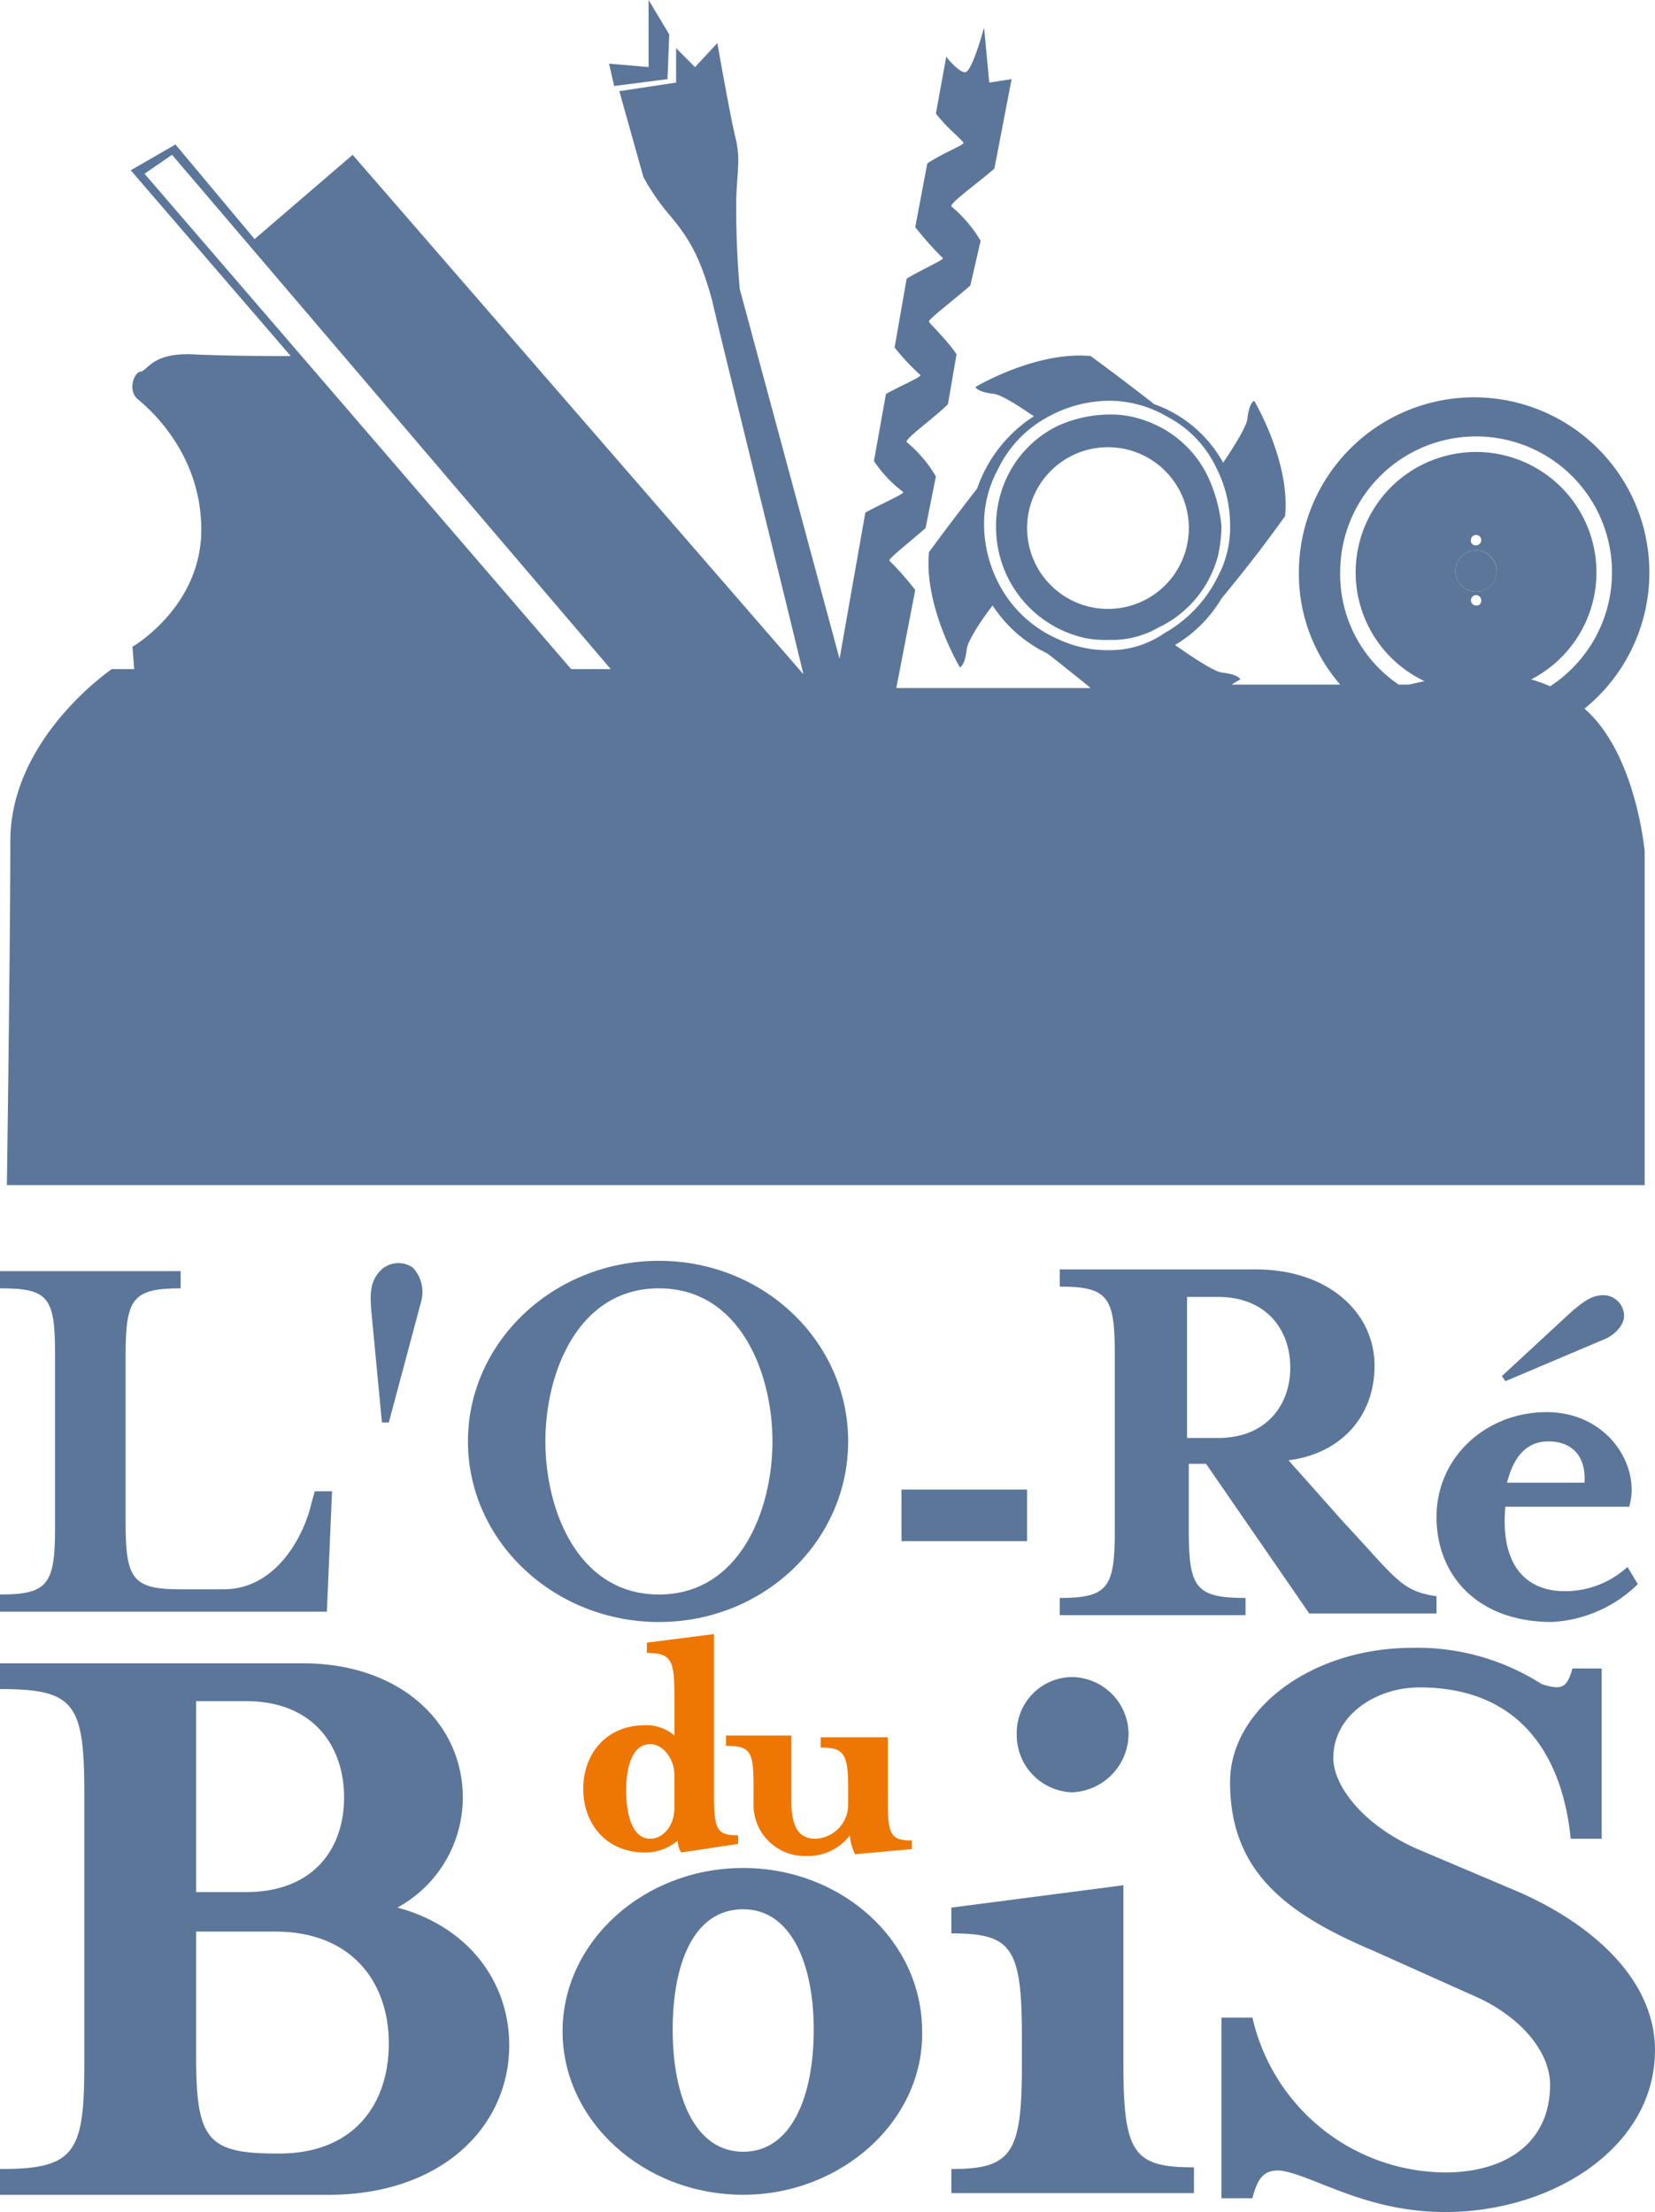
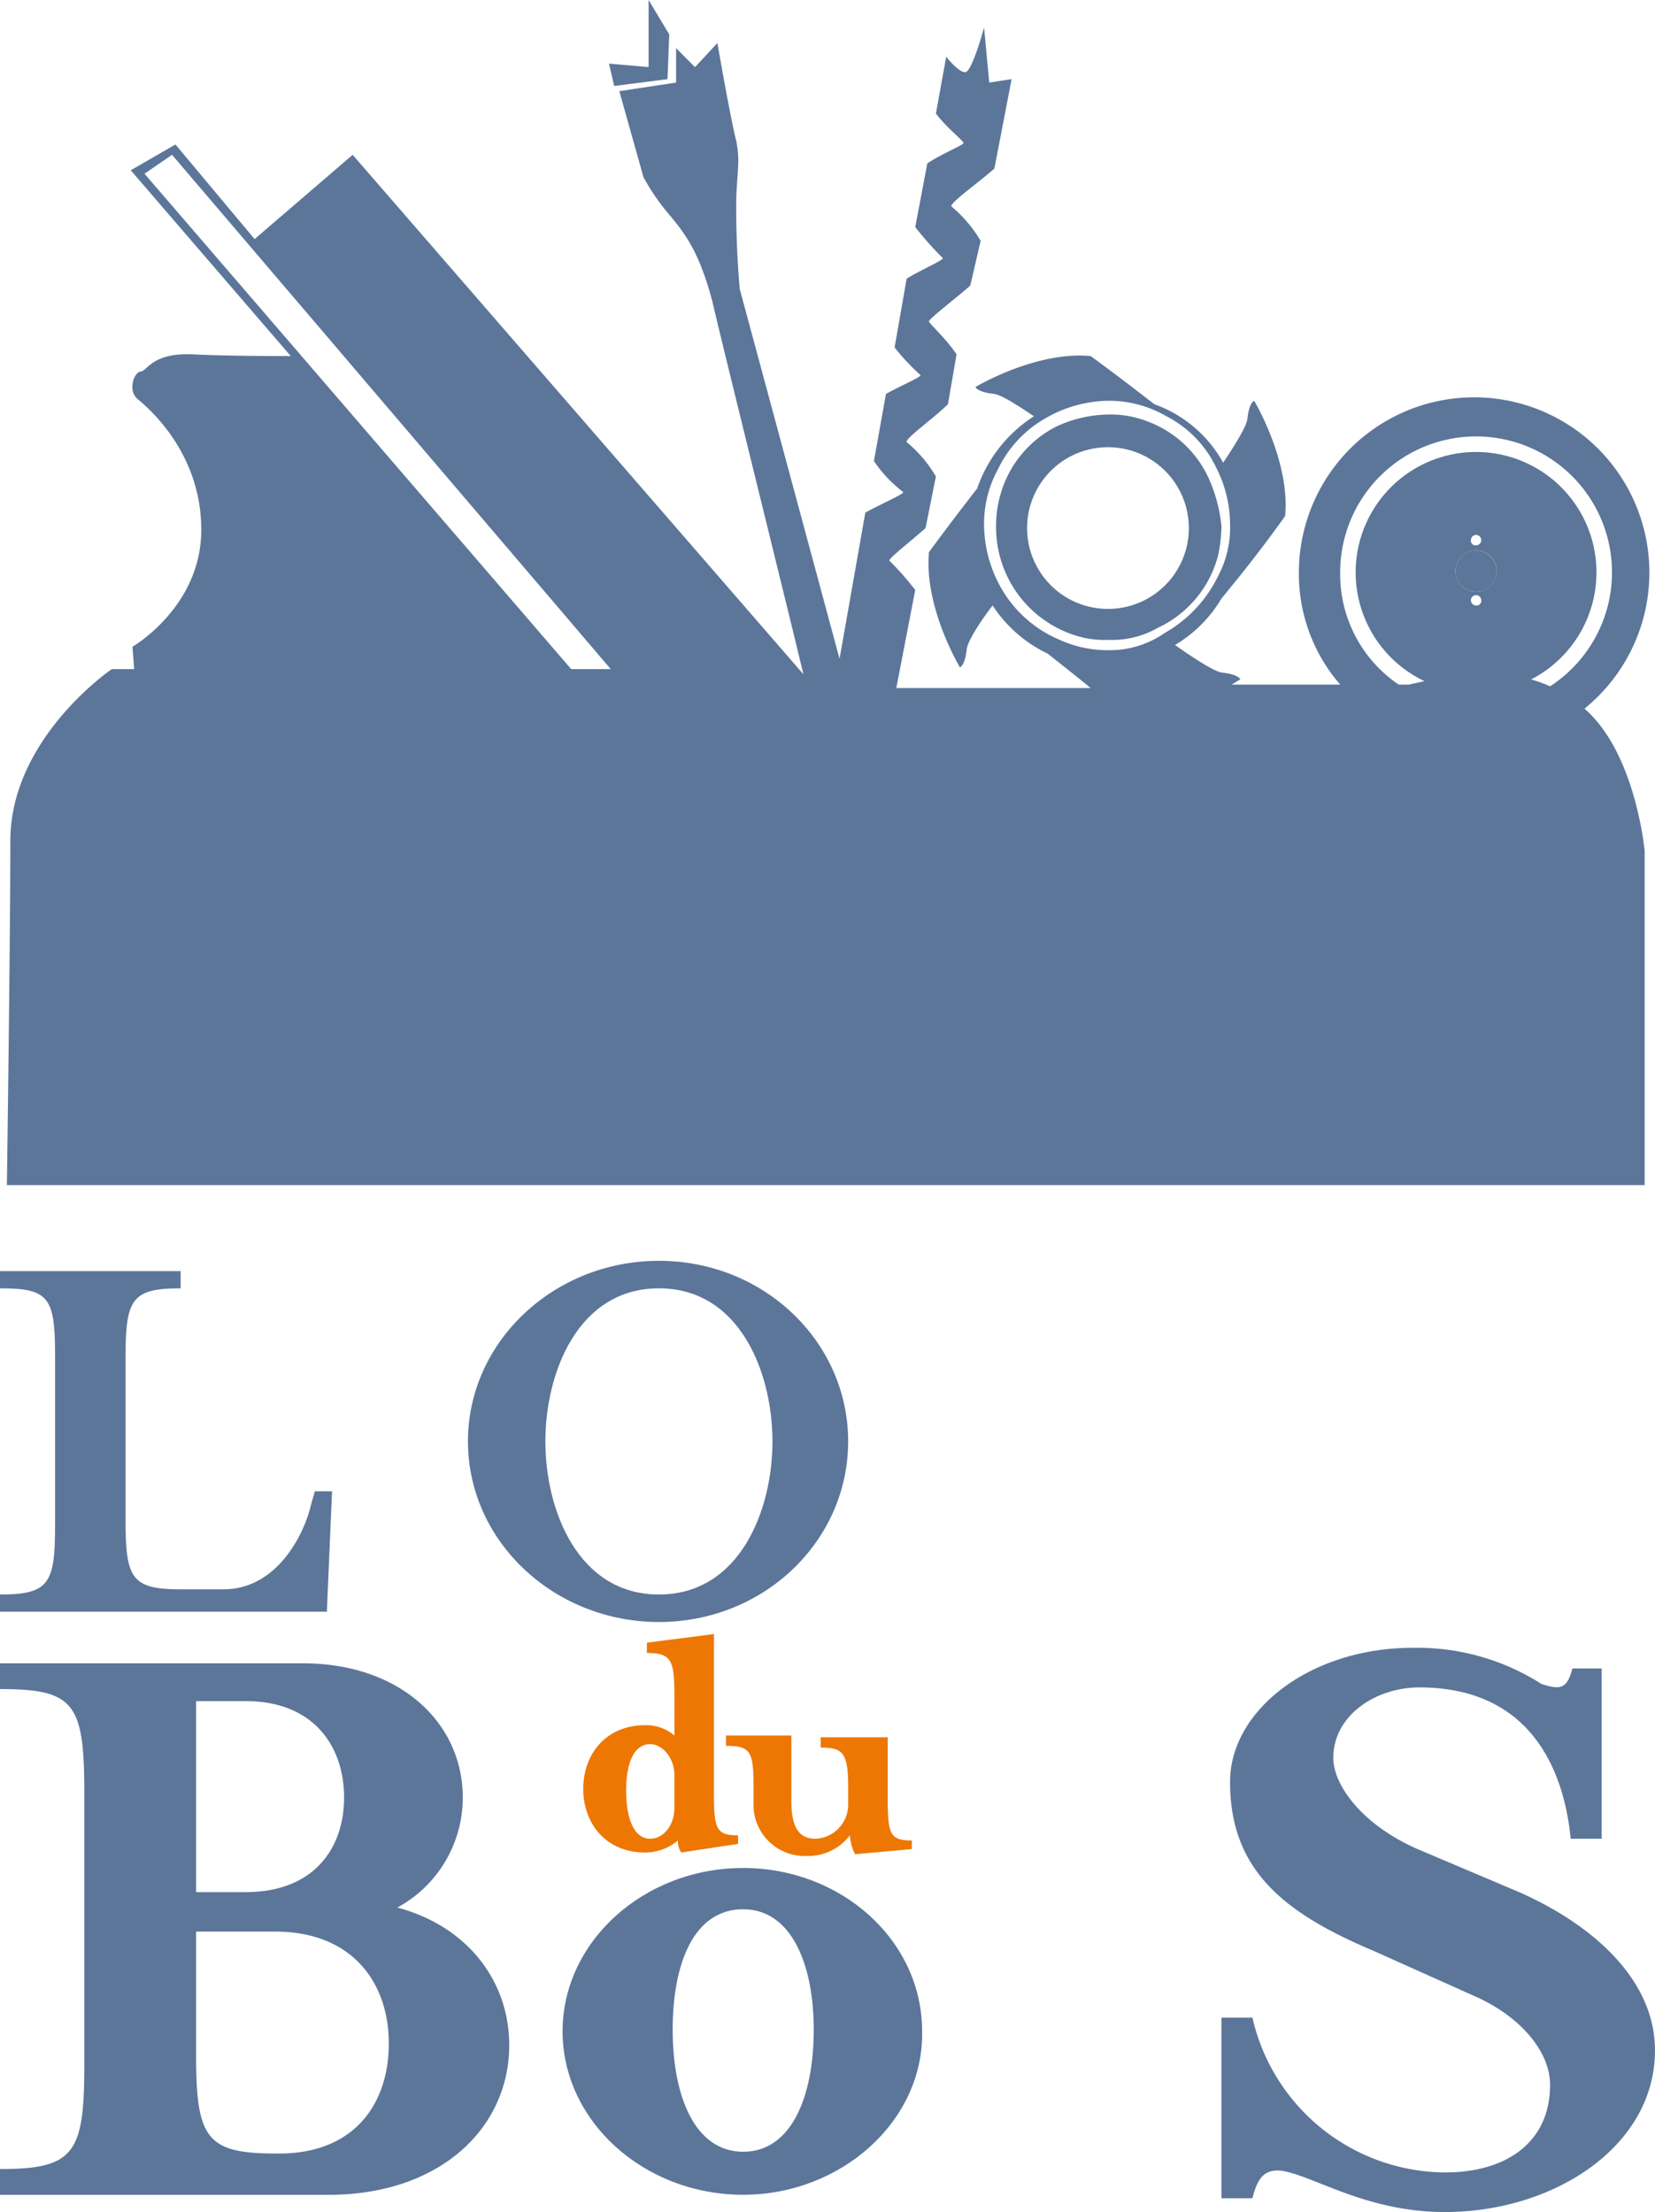
<svg xmlns="http://www.w3.org/2000/svg" id="Groupe_925" data-name="Groupe 925" width="199.001" height="266.025" viewBox="0 0 199.001 266.025">
  <g id="Groupe_922" data-name="Groupe 922" transform="translate(0 151.63)">
    <path id="Tracé_827" data-name="Tracé 827" d="M0,75.969V73.9H21.721v2.069c-5.792,0-6.62,1.241-6.62,8.068V104.1c0,6.826.827,8.068,6.62,8.068h5.172c6.413,0,9.723-6.62,10.55-10.343l.414-1.448h2.069l-.621,14.48H0V112.79c5.792,0,6.62-1.241,6.62-8.068V83.829C6.62,77,5.792,75.969,0,75.969Z" transform="translate(0 -72.659)" fill="#5c769a" />
    <path id="Tracé_828" data-name="Tracé 828" d="M50.162,116.741c-12.619,0-22.962-9.723-22.962-21.721S37.543,73.3,50.162,73.3s22.755,9.723,22.755,21.721S62.78,116.741,50.162,116.741Zm0-40.131c-9.723,0-13.653,10.136-13.653,18.411s3.93,18.411,13.653,18.411S63.815,103.3,63.815,95.021,59.884,76.61,50.162,76.61Z" transform="translate(29.067 -73.3)" fill="#5c769a" />
-     <path id="Tracé_829" data-name="Tracé 829" d="M52.4,92.806V86.6H67.5v6.206Z" transform="translate(55.996 -59.087)" fill="#5c769a" />
-     <path id="Tracé_830" data-name="Tracé 830" d="M95.732,104.209c6.206,6.62,6.826,8.274,11.171,8.9v2.069H91.6l-12.412-18H77.115v8.068c0,6.826.827,8.068,6.826,8.068v2.069H61.6v-2.069c5.792,0,6.62-1.241,6.62-8.068V83.936c0-6.826-.827-8.068-6.62-8.068V73.8H85.182c8.688,0,14.273,5.172,14.273,11.584,0,6-3.93,10.55-10.343,11.377ZM89.32,85.591c0-4.551-2.9-8.481-8.688-8.481H76.908V94.073h3.724C86.423,94.073,89.32,90.142,89.32,85.591Z" transform="translate(65.827 -72.766)" fill="#5c769a" />
-     <path id="Tracé_831" data-name="Tracé 831" d="M98.394,110.88a11.09,11.09,0,0,0,8.068-2.9l1.241,2.069A15.873,15.873,0,0,1,97.36,114.6c-8.9,0-13.86-5.585-13.86-12.619,0-7.24,6-12.619,13.239-12.619,7.447,0,11.377,6.62,9.929,11.377H91.775C91.154,107.777,94.257,110.673,98.394,110.88Zm5.585-30.409-12.2,5.172-.414-.621,8.274-7.654c1.448-1.241,2.482-2.069,3.93-2.069a2.5,2.5,0,0,1,2.482,2.482C106.048,79.024,104.807,80.058,103.979,80.472ZM101.29,97.848c.207-2.9-1.241-4.965-4.344-4.965q-3.724,0-4.965,4.965Z" transform="translate(89.23 -71.163)" fill="#5c769a" />
-     <path id="Tracé_832" data-name="Tracé 832" d="M27.655,77.912,23.724,92.6H22.9L21.656,79.567c-.207-2.275-.207-3.724.827-4.965a3.027,3.027,0,0,1,4.137-.621A4.3,4.3,0,0,1,27.655,77.912Z" transform="translate(23.026 -73.154)" fill="#5c769a" />
  </g>
  <g id="Groupe_923" data-name="Groupe 923" transform="translate(0 198.174)">
    <path id="Tracé_833" data-name="Tracé 833" d="M61.231,142.623c0,9.929-8.274,18-21.721,18H0v-3.1c8.9,0,10.136-1.862,10.136-12.412V112.215C10.136,101.458,8.9,99.8,0,99.8V96.7H36.408c11.791,0,19.238,7.24,19.238,16.135a15.063,15.063,0,0,1-7.861,13.239C56.267,128.35,61.231,134.97,61.231,142.623ZM23.582,124.213h6c8.068,0,11.791-5.172,11.791-11.377s-3.724-11.584-11.791-11.584h-6Zm23.169,18.2c0-7.24-4.344-13.446-13.653-13.446H23.582v14.894c0,9.929,1.241,11.791,9.516,11.791C42.407,155.863,46.751,149.864,46.751,142.417Z" transform="translate(0 -94.838)" fill="#5c769a" />
    <path id="Tracé_834" data-name="Tracé 834" d="M54.421,147.9c-12,0-21.721-8.9-21.721-19.652S42.423,108.6,54.421,108.6c11.791,0,21.514,8.688,21.514,19.652C76.141,139.009,66.212,147.9,54.421,147.9Zm0-34.339c-6,0-8.481,6.62-8.481,14.48,0,8.068,2.689,14.687,8.481,14.687s8.481-6.62,8.481-14.687C62.9,120.184,60.213,113.565,54.421,113.565Z" transform="translate(34.944 -82.122)" fill="#5c769a" />
-     <path id="Tracé_835" data-name="Tracé 835" d="M55.3,159.766v-3.1c7.24,0,8.481-1.862,8.481-12.412v-3.517c0-10.757-1.241-12.412-8.481-12.412v-3.1l20.686-2.689v21.514c0,10.757,1.241,12.412,8.481,12.412v3.1H55.3ZM69.78,111.36a6.894,6.894,0,0,1-6.62-7.033A6.711,6.711,0,0,1,69.78,97.5a6.887,6.887,0,0,1,6.826,6.826A7.069,7.069,0,0,1,69.78,111.36Z" transform="translate(59.095 -93.983)" fill="#5c769a" />
    <path id="Tracé_836" data-name="Tracé 836" d="M74.724,162H71V140.275h3.724a23.925,23.925,0,0,0,23.169,18.618c7.24,0,12.619-3.517,12.619-10.55,0-3.93-3.517-8.274-9.309-10.757l-12-5.378c-10.757-4.551-17.17-9.723-17.17-20.272,0-8.688,9.723-16.135,21.927-16.135a27.71,27.71,0,0,1,15.515,4.344c2.482.827,3.1.414,3.724-1.862h3.517v20.479h-3.724c-.827-8.481-4.965-18.2-18.2-18.2-5.172,0-10.343,3.31-10.343,8.481,0,3.31,3.517,8.068,10.136,10.964l12.2,5.172c8.9,3.93,16.342,10.55,16.342,19.031,0,11.584-12.2,19.445-25.237,19.445-9.516,0-15.722-4.344-19.652-4.965C76.172,158.479,75.344,159.514,74.724,162Z" transform="translate(75.872 -95.8)" fill="#5c769a" />
  </g>
  <g id="Groupe_924" data-name="Groupe 924" transform="translate(70.126 196.519)">
    <path id="Tracé_837" data-name="Tracé 837" d="M44.864,102.24c0-4.137-.414-4.965-3.31-4.965V96.034L49.622,95v19.445c0,4.137.414,4.758,2.9,4.758v1.034l-6.826,1.034a2.411,2.411,0,0,1-.414-1.448,6.072,6.072,0,0,1-3.93,1.448c-4.758,0-7.447-3.517-7.447-7.654s2.689-7.654,7.447-7.654a5.22,5.22,0,0,1,3.517,1.241V102.24Zm0,9.723c0-2.069-1.448-3.724-2.9-3.724-2.069,0-2.9,2.482-2.9,5.585s.827,5.792,2.9,5.792c1.448,0,2.9-1.448,2.9-3.724Z" transform="translate(-33.9 -95)" fill="#ee7703" />
    <path id="Tracé_838" data-name="Tracé 838" d="M57.715,115.174a6,6,0,0,1-.621-2.275,6.277,6.277,0,0,1-5.172,2.482,6.146,6.146,0,0,1-6.413-6.206V106.9c0-4.137-.414-4.758-3.31-4.758V100.9h7.861v7.861c0,2.689.621,4.551,2.9,4.551a4.1,4.1,0,0,0,3.93-4.137v-2.069c0-4.137-.621-4.758-3.31-4.758v-1.241h8.068v7.654c0,4.137.414,4.758,2.9,4.758v1.034Z" transform="translate(-25.03 -88.695)" fill="#ee7703" />
  </g>
  <path id="Tracé_839" data-name="Tracé 839" d="M87.082,32a2.482,2.482,0,1,0,2.482,2.482A2.515,2.515,0,0,0,87.082,32Z" transform="translate(90.405 34.196)" fill="#5c769a" />
  <path id="Tracé_844" data-name="Tracé 844" d="M83.551,31.961A13.092,13.092,0,0,0,76.1,24.927a12.137,12.137,0,0,0-4.758-.827,15.2,15.2,0,0,0-6.206,1.448,13.177,13.177,0,0,0-6.62,7.861,13.752,13.752,0,0,0-.621,4.344A13.653,13.653,0,0,0,68.657,50.992a12.721,12.721,0,0,0,2.9.207,10.968,10.968,0,0,0,5.792-1.448,13.3,13.3,0,0,0,7.24-8.688A18.218,18.218,0,0,0,85,37.546,18.578,18.578,0,0,0,83.551,31.961Zm-12.2,15.515a9.723,9.723,0,1,1,9.723-9.723A9.711,9.711,0,0,1,71.346,47.475Z" transform="translate(61.873 25.754)" fill="#5c769a" />
  <path id="Tracé_845" data-name="Tracé 845" d="M40.158,0V8.068L35.4,7.654l.621,2.689,6.413-.827.207-5.378Z" transform="translate(37.829)" fill="#5c769a" />
  <path id="Tracé_846" data-name="Tracé 846" d="M190.093,83.517a21.072,21.072,0,1,0-34.339-16.342,20.3,20.3,0,0,0,4.965,13.446H147.686A10.747,10.747,0,0,1,148.72,80s-.207-.621-2.275-.827c-1.034-.207-3.517-1.862-5.585-3.31a16.041,16.041,0,0,0,5.585-5.585c.827-1.034,4.137-4.965,7.654-9.929.621-6.62-3.724-13.86-3.724-13.86s-.621.207-.827,2.275c-.207,1.034-1.655,3.31-2.9,5.172a15.342,15.342,0,0,0-8.274-7.033c-1.862-1.448-4.551-3.517-7.654-5.792-6.62-.621-13.86,3.724-13.86,3.724s.207.621,2.275.827c1.034.207,2.9,1.448,4.758,2.689a16.832,16.832,0,0,0-6.826,8.688c-1.448,1.862-3.517,4.551-5.792,7.654-.621,6.62,3.724,13.86,3.724,13.86s.621-.207.827-2.275c.207-1.034,1.655-3.31,3.1-5.172a16.27,16.27,0,0,0,6.62,5.792c1.034.827,2.9,2.275,5.172,4.137H107.348l2.275-11.791a34.525,34.525,0,0,0-3.1-3.517c-.207-.207,2.482-2.275,4.344-3.93l1.241-6.206a15.668,15.668,0,0,0-3.517-4.137c-.207-.414,3.31-2.9,4.965-4.551l1.034-6c-1.241-1.862-3.1-3.517-3.31-3.93-.207-.207,3.1-2.689,4.965-4.344l1.241-5.378a15.963,15.963,0,0,0-3.517-4.137c-.207-.414,3.31-2.9,5.172-4.551l2.069-10.757-2.689.414L117.9,1.6s-1.448,5.378-2.275,5.378-2.275-1.862-2.275-1.862l-1.241,6.826c1.241,1.655,3.1,3.1,3.31,3.517.207.207-2.482,1.241-4.344,2.482L109.623,25.6a40.713,40.713,0,0,0,3.31,3.724c.207.207-2.689,1.448-4.344,2.482l-1.448,8.274a26.675,26.675,0,0,0,3.1,3.31c.207.207-2.275,1.241-4.137,2.275l-1.448,8.068a15.366,15.366,0,0,0,3.517,3.724c.207.207-2.689,1.448-4.551,2.482l-3.1,17.583-12-44.475a110.159,110.159,0,0,1-.414-11.171c.207-3.93.414-4.344,0-6.62-.621-2.275-2.275-11.791-2.275-11.791l-2.689,2.9L80.869,4.082V8.22L74.043,9.254l2.9,10.343a26.855,26.855,0,0,0,3.31,4.758c2.069,2.482,3.517,4.758,4.965,10.136C86.248,39.042,93.9,69.865,96.177,79.38l-54.2-62.472L30.188,27.044,20.672,15.667l-5.378,3.1L34.532,41.111c-1.655,0-7.654,0-11.791-.207-4.758-.207-5.378,1.862-6.206,2.069-.827,0-1.655,2.275-.414,3.31S23.775,52.695,23.775,62,15.5,76.07,15.5,76.07l.207,2.689H13.019S.814,87.034.814,99.446.4,140.818.4,140.818H197.333V100.687S196.3,88.9,190.093,83.517ZM68.251,78.76l-51.3-59.576,3.31-2.275L73.009,78.76Zm64.541-2.275A13.881,13.881,0,0,1,127,75.243a14.606,14.606,0,0,1-7.033-6.206,15.651,15.651,0,0,1-2.069-7.654,13.646,13.646,0,0,1,1.655-6.62,14.021,14.021,0,0,1,5.792-6.206,15.484,15.484,0,0,1,7.447-2.069,13.757,13.757,0,0,1,7.033,1.862,13.4,13.4,0,0,1,6,6.206,15.118,15.118,0,0,1,1.655,6.826,12.494,12.494,0,0,1-1.448,6.206,15.774,15.774,0,0,1-6.413,6.826A11.546,11.546,0,0,1,132.792,76.484Zm44.269-5.378a.621.621,0,1,1,.621-.621A.549.549,0,0,1,177.06,71.106Zm0-1.655a2.482,2.482,0,1,1,2.482-2.482A2.515,2.515,0,0,1,177.06,69.451Zm-.621-6.206a.621.621,0,1,1,.621.621A.549.549,0,0,1,176.44,63.245Zm9.516,17.583A15.713,15.713,0,0,0,183.68,80a14.478,14.478,0,1,0-12.825.207l-1.862.414h-1.241a16.013,16.013,0,0,1-7.033-13.446,16.342,16.342,0,1,1,25.237,13.653Z" transform="translate(0.427 1.71)" fill="#5c769a" />
</svg>